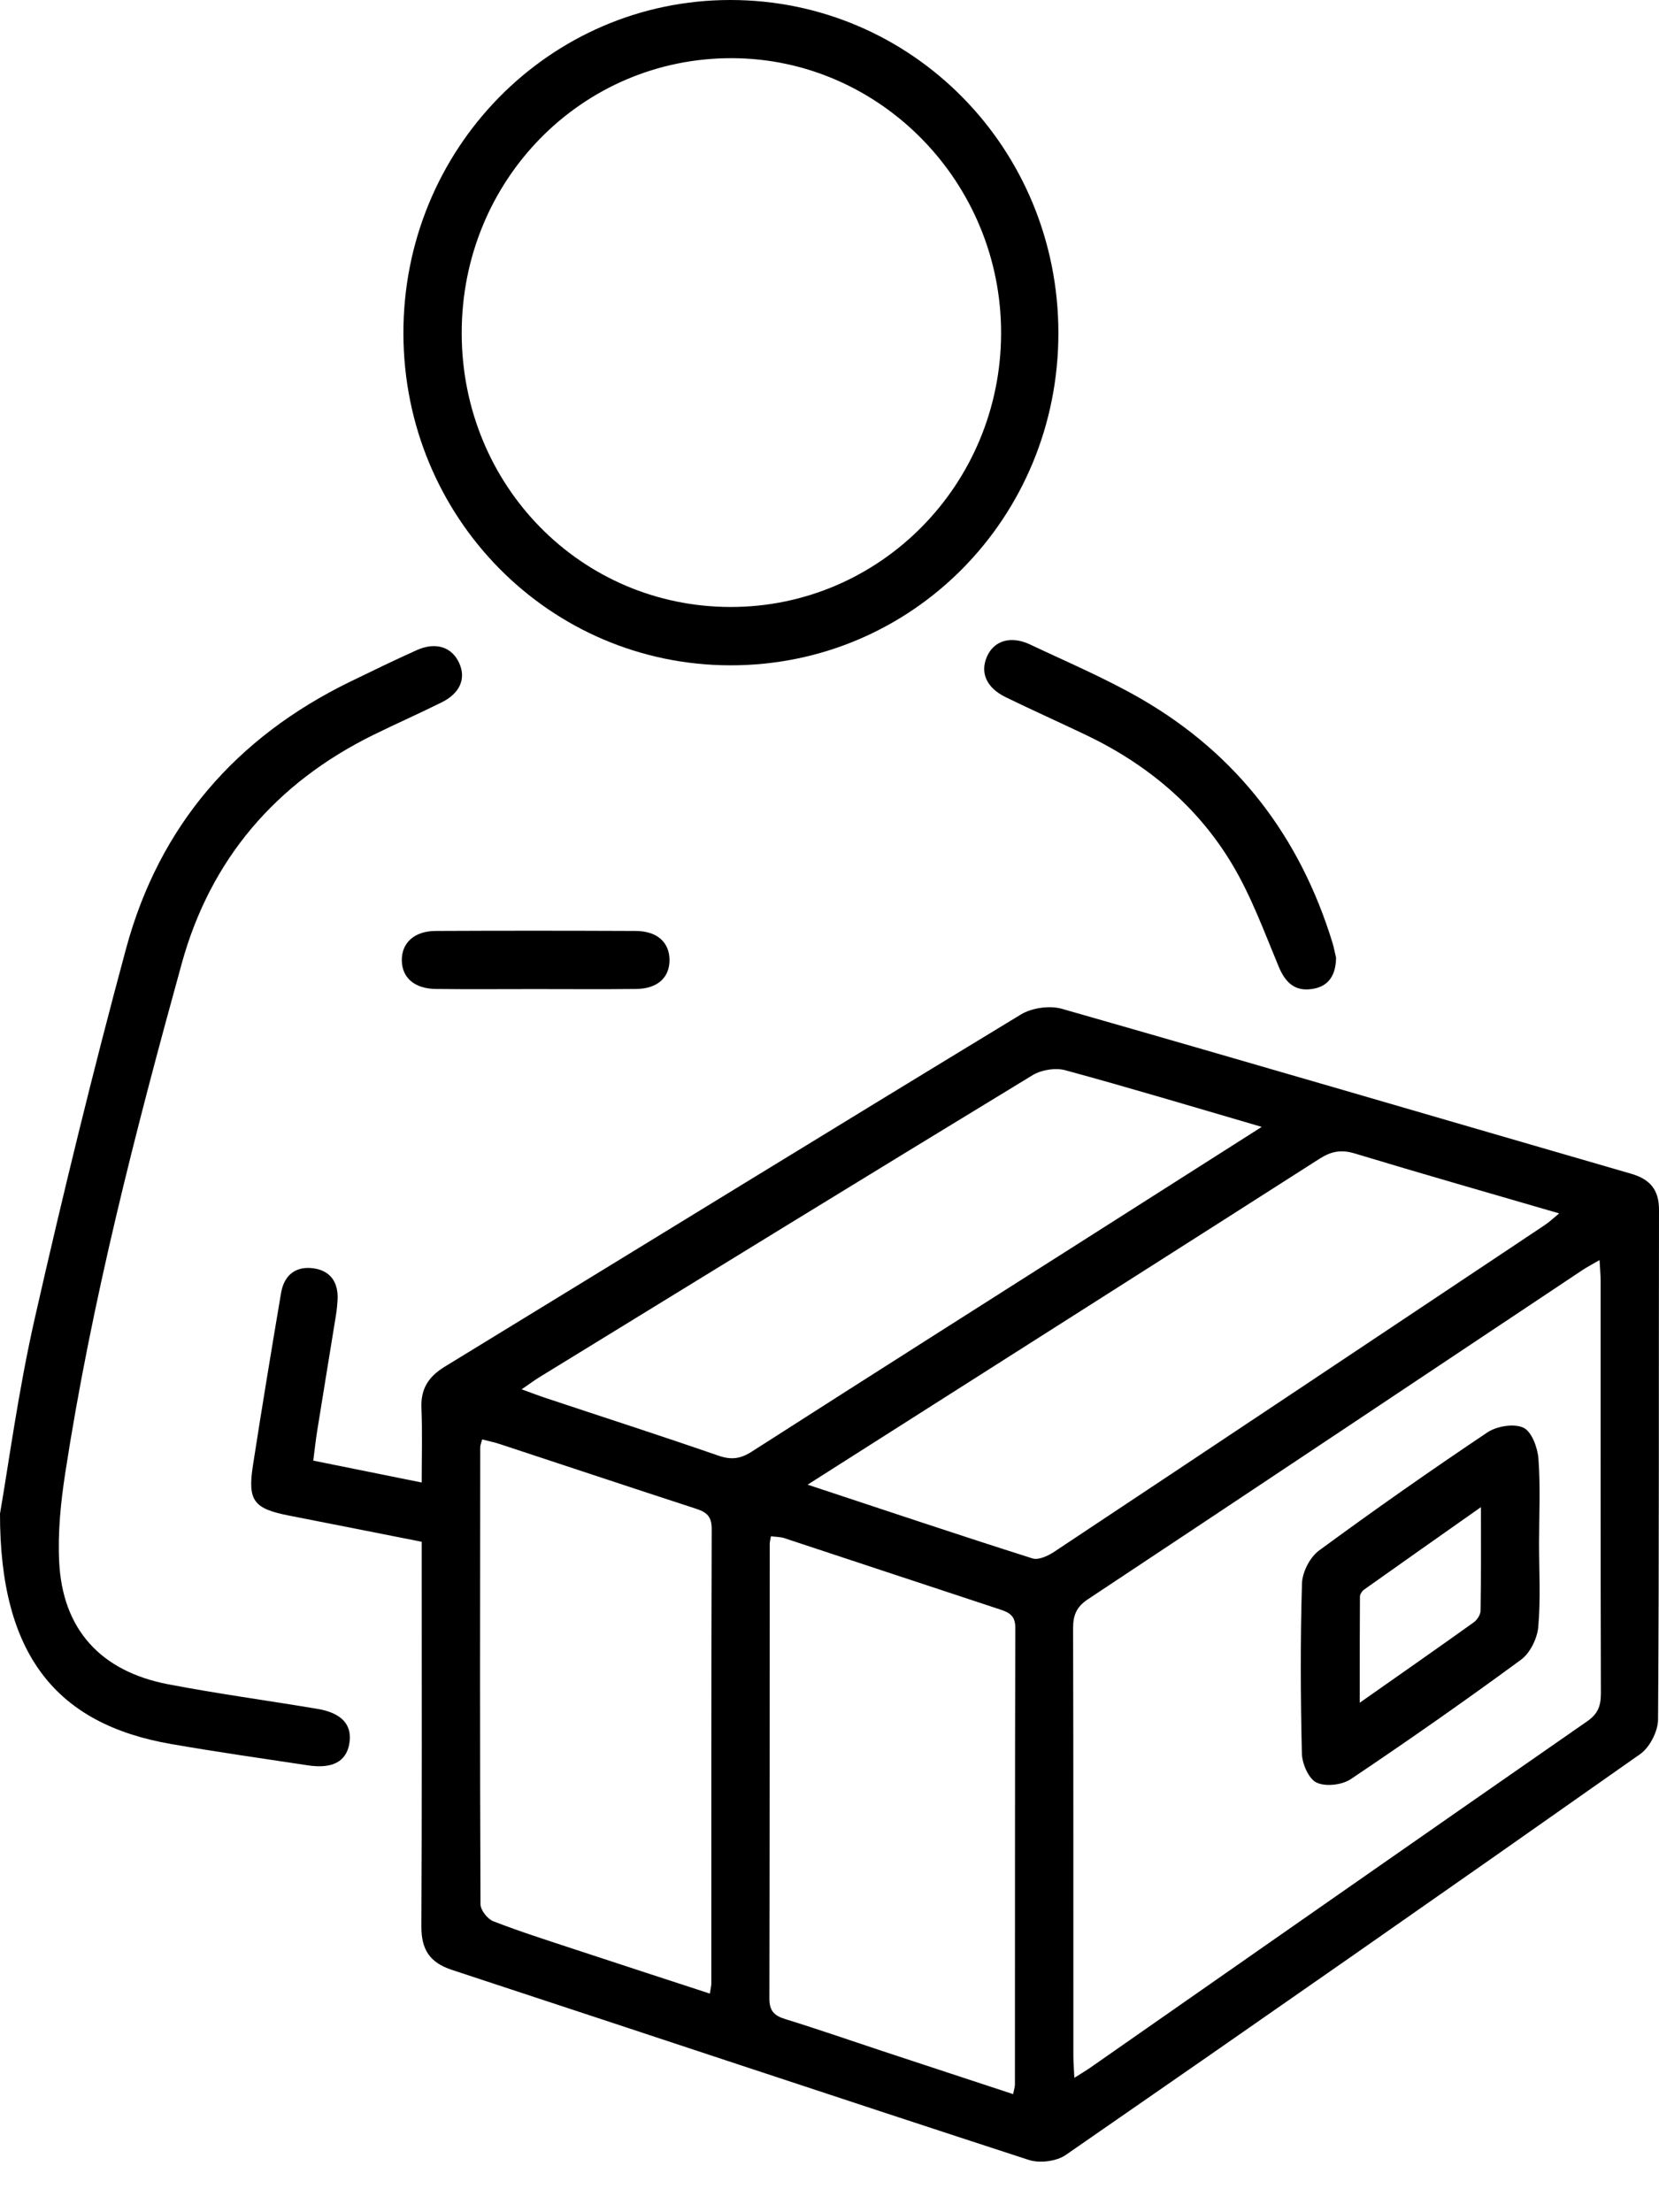
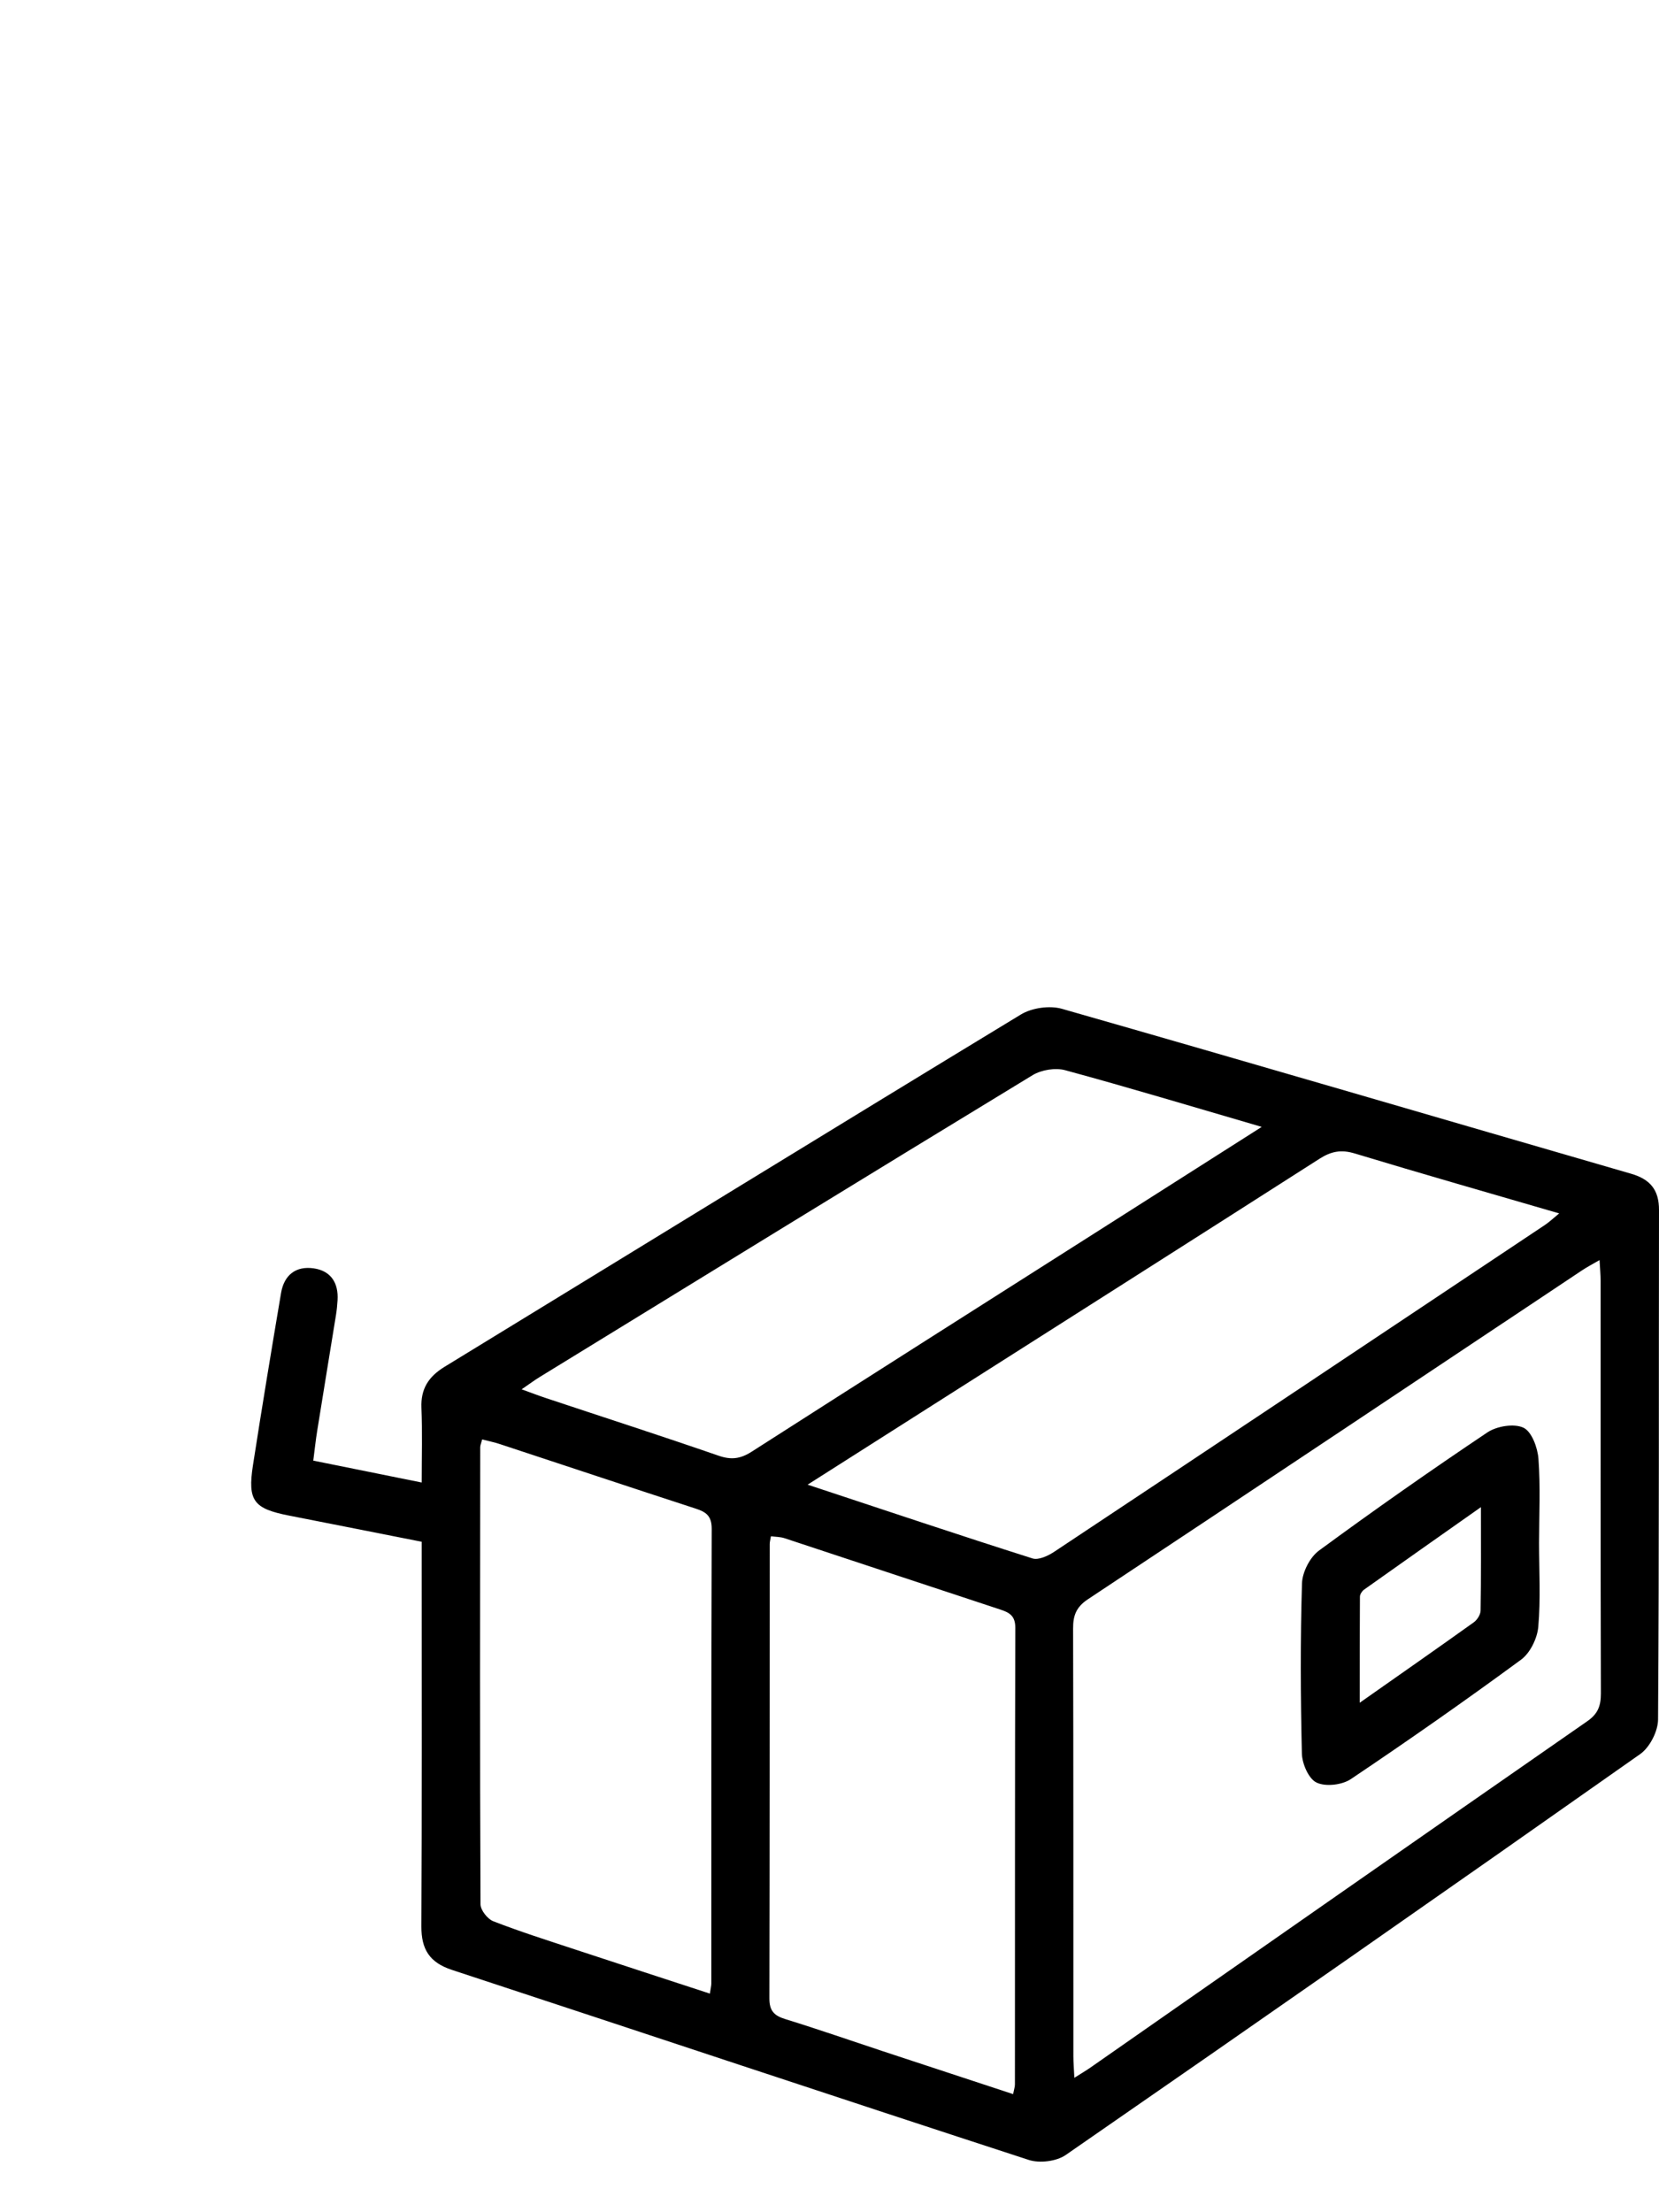
<svg xmlns="http://www.w3.org/2000/svg" width="30" height="40" viewBox="0 0 30 40" fill="none">
  <path d="M7.624 27.877C6.807 27.716 6.015 27.558 5.222 27.403C4.587 27.278 4.475 27.136 4.574 26.496C4.735 25.456 4.907 24.418 5.082 23.381C5.137 23.053 5.351 22.886 5.676 22.934C5.985 22.98 6.123 23.198 6.104 23.51C6.099 23.598 6.09 23.687 6.076 23.775C5.963 24.476 5.847 25.176 5.735 25.877C5.709 26.038 5.692 26.201 5.665 26.41C6.312 26.541 6.94 26.668 7.626 26.806C7.626 26.335 7.639 25.895 7.621 25.456C7.607 25.111 7.749 24.892 8.04 24.713C11.513 22.591 14.98 20.457 18.46 18.344C18.659 18.223 18.98 18.177 19.204 18.241C22.64 19.223 26.068 20.23 29.5 21.224C29.844 21.325 30.001 21.518 30 21.879C29.994 24.95 30.004 28.021 29.983 31.092C29.981 31.305 29.833 31.594 29.66 31.716C26.207 34.148 22.743 36.564 19.269 38.967C19.102 39.081 18.8 39.118 18.605 39.055C15.124 37.921 11.65 36.762 8.171 35.618C7.767 35.485 7.618 35.246 7.62 34.831C7.631 32.674 7.626 30.516 7.626 28.358V27.877H7.624ZM19.427 37.57C19.561 37.485 19.637 37.441 19.709 37.391C22.706 35.3 25.701 33.207 28.702 31.123C28.895 30.99 28.949 30.845 28.949 30.621C28.942 28.133 28.945 25.645 28.944 23.157C28.944 23.048 28.933 22.939 28.925 22.784C28.794 22.86 28.696 22.911 28.605 22.972C25.628 24.955 22.653 26.942 19.671 28.918C19.46 29.059 19.404 29.212 19.405 29.448C19.412 32.025 19.409 34.601 19.41 37.179C19.41 37.289 19.42 37.399 19.428 37.571H19.427V37.57ZM18.32 37.865C18.336 37.783 18.353 37.736 18.353 37.689C18.355 34.937 18.352 32.185 18.36 29.432C18.36 29.213 18.252 29.156 18.083 29.101C16.784 28.674 15.486 28.241 14.187 27.813C14.111 27.788 14.026 27.789 13.941 27.778C13.93 27.843 13.919 27.881 13.919 27.917C13.918 30.656 13.919 33.397 13.913 36.136C13.913 36.356 13.997 36.445 14.197 36.507C14.79 36.69 15.376 36.894 15.965 37.089C16.744 37.346 17.524 37.602 18.321 37.865H18.32ZM14.605 26.845C16.021 27.313 17.342 27.757 18.669 28.178C18.78 28.214 18.956 28.131 19.07 28.054C22.028 26.091 24.983 24.12 27.937 22.149C28.014 22.098 28.083 22.032 28.195 21.94C26.926 21.57 25.709 21.223 24.497 20.856C24.254 20.782 24.073 20.817 23.864 20.95C21.535 22.44 19.201 23.921 16.868 25.405C16.143 25.867 15.418 26.327 14.604 26.845L14.605 26.845ZM12.837 36.046C12.853 35.94 12.863 35.903 12.863 35.866C12.864 33.124 12.861 30.383 12.87 27.642C12.87 27.412 12.77 27.339 12.581 27.278C11.4 26.894 10.222 26.5 9.042 26.112C8.938 26.077 8.829 26.056 8.719 26.027C8.701 26.097 8.684 26.133 8.684 26.169C8.681 28.923 8.677 31.677 8.689 34.431C8.689 34.538 8.817 34.7 8.923 34.74C9.407 34.928 9.903 35.085 10.396 35.248C11.199 35.513 12.004 35.775 12.836 36.047H12.837V36.046ZM22.814 20.375C21.568 20.012 20.419 19.665 19.262 19.351C19.085 19.303 18.834 19.344 18.675 19.439C15.698 21.25 12.729 23.075 9.76 24.898C9.665 24.956 9.576 25.023 9.433 25.121C9.608 25.184 9.734 25.233 9.863 25.276C10.908 25.624 11.956 25.962 12.997 26.322C13.224 26.4 13.39 26.378 13.592 26.249C15.661 24.923 17.738 23.606 19.812 22.287C20.784 21.669 21.754 21.051 22.814 20.377V20.375Z" fill="black" />
-   <path d="M19.139 6.017C19.142 9.356 16.502 12.034 13.209 12.03C9.937 12.027 7.304 9.36 7.295 6.037C7.285 2.7 9.93 0 13.207 0C16.485 0 19.135 2.674 19.139 6.016V6.017ZM13.216 10.975C15.912 10.975 18.096 8.765 18.103 6.029C18.109 3.301 15.918 1.059 13.238 1.052C10.524 1.044 8.346 3.259 8.349 6.025C8.352 8.78 10.509 10.975 13.216 10.975H13.216Z" fill="black" />
-   <path d="M0.001 27.363C0.152 26.499 0.33 25.152 0.63 23.832C1.137 21.595 1.682 19.365 2.28 17.151C2.879 14.934 4.266 13.332 6.334 12.325C6.733 12.131 7.132 11.937 7.537 11.755C7.882 11.601 8.175 11.699 8.306 11.994C8.43 12.273 8.318 12.536 7.984 12.701C7.576 12.904 7.158 13.088 6.748 13.29C4.987 14.158 3.806 15.537 3.287 17.42C2.447 20.462 1.658 23.521 1.178 26.646C1.098 27.169 1.044 27.709 1.07 28.236C1.128 29.456 1.815 30.219 3.041 30.454C3.937 30.626 4.843 30.748 5.742 30.899C6.188 30.974 6.379 31.195 6.315 31.539C6.255 31.855 6.007 31.986 5.568 31.92C4.741 31.795 3.911 31.677 3.087 31.533C1.028 31.174 -0.005 29.933 1.49872e-05 27.362H0.001V27.363Z" fill="black" />
-   <path d="M24.16 17.316C24.157 17.638 24.022 17.838 23.728 17.882C23.419 17.93 23.245 17.769 23.125 17.483C22.863 16.854 22.627 16.204 22.279 15.623C21.652 14.575 20.738 13.815 19.635 13.288C19.154 13.059 18.669 12.841 18.19 12.608C17.84 12.439 17.718 12.165 17.848 11.871C17.974 11.584 18.278 11.489 18.624 11.652C19.3 11.972 19.993 12.265 20.638 12.638C22.374 13.642 23.51 15.136 24.096 17.048C24.125 17.145 24.142 17.245 24.16 17.316Z" fill="black" />
-   <path d="M9.671 17.884C9.075 17.884 8.479 17.889 7.883 17.882C7.495 17.878 7.268 17.678 7.266 17.362C7.264 17.046 7.495 16.834 7.878 16.833C9.082 16.827 10.288 16.828 11.492 16.833C11.881 16.834 12.104 17.035 12.107 17.356C12.108 17.679 11.888 17.879 11.498 17.882C10.889 17.889 10.281 17.884 9.672 17.884H9.671Z" fill="black" />
  <path d="M27.831 27.896C27.831 28.403 27.861 28.912 27.817 29.415C27.799 29.624 27.67 29.888 27.506 30.009C26.496 30.751 25.468 31.47 24.427 32.169C24.269 32.275 23.971 32.31 23.807 32.231C23.664 32.163 23.547 31.891 23.542 31.706C23.518 30.681 23.513 29.654 23.544 28.629C23.551 28.425 23.688 28.157 23.851 28.037C24.851 27.302 25.867 26.59 26.898 25.899C27.068 25.786 27.379 25.735 27.549 25.815C27.698 25.885 27.805 26.175 27.82 26.377C27.857 26.882 27.832 27.39 27.831 27.897V27.896ZM26.78 27.251C26.021 27.786 25.341 28.263 24.665 28.744C24.629 28.771 24.592 28.827 24.592 28.87C24.588 29.483 24.588 30.095 24.588 30.788C25.328 30.268 25.991 29.806 26.649 29.335C26.712 29.291 26.773 29.194 26.774 29.12C26.784 28.53 26.78 27.94 26.78 27.251Z" fill="black" />
</svg>